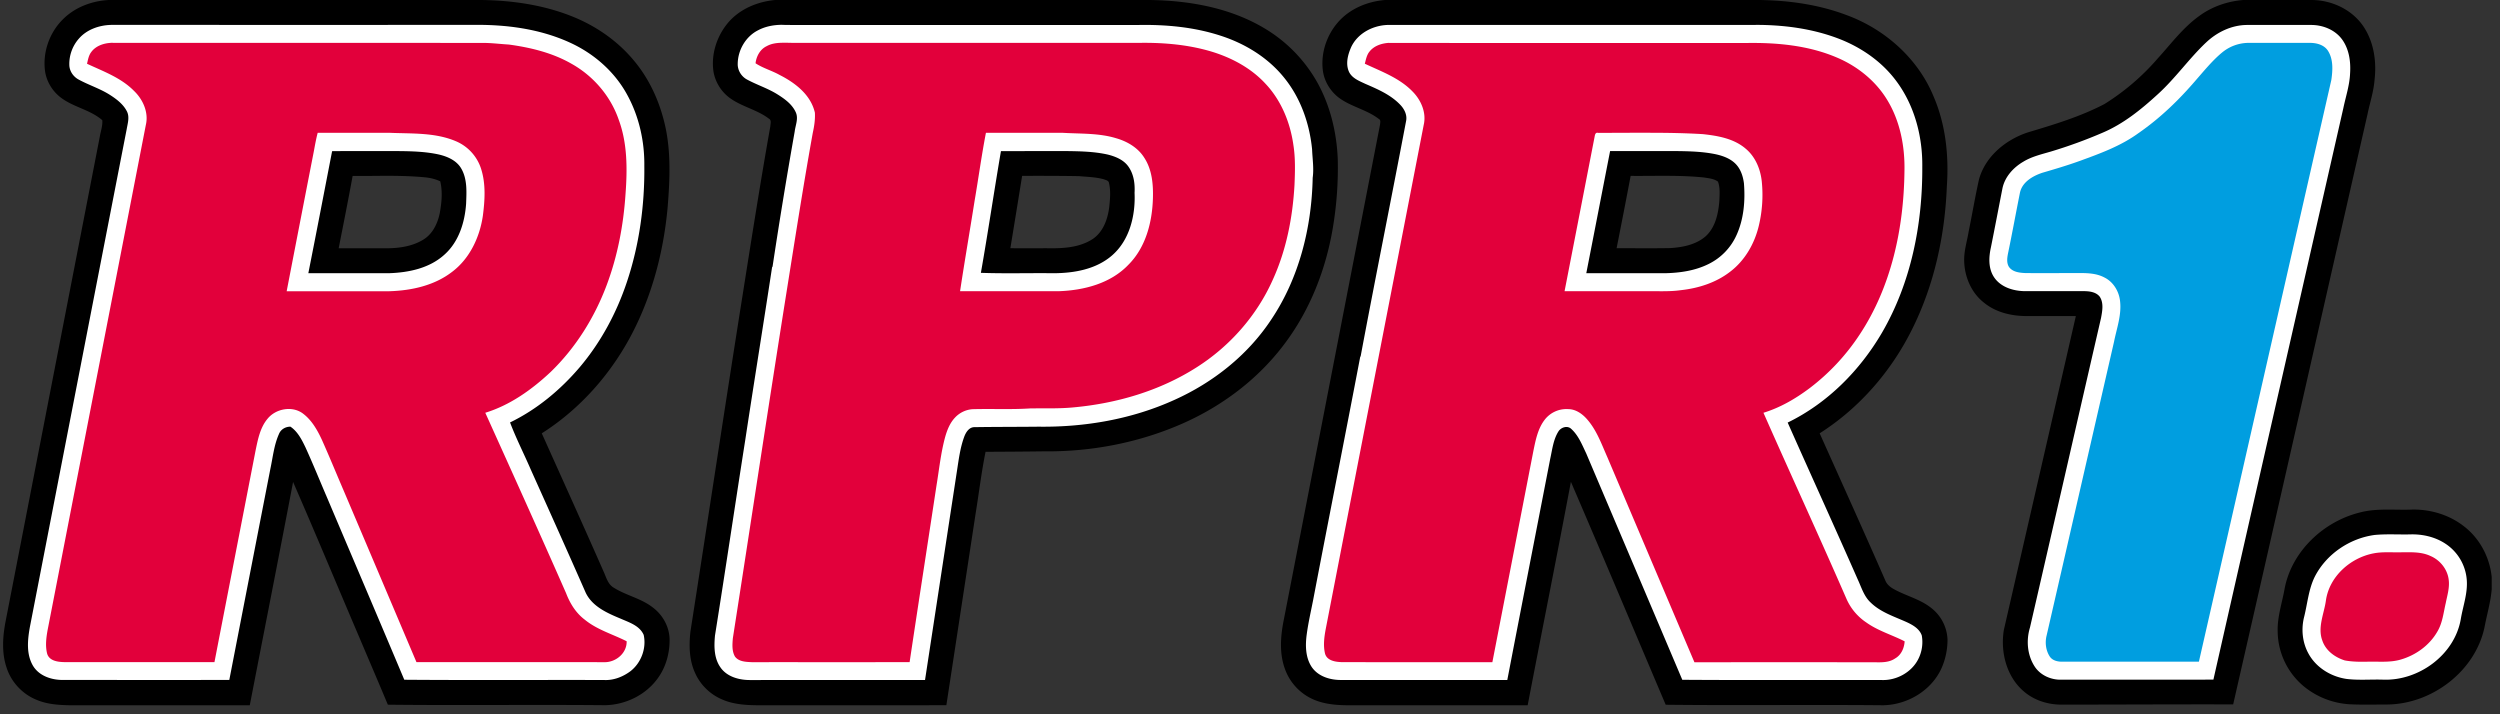
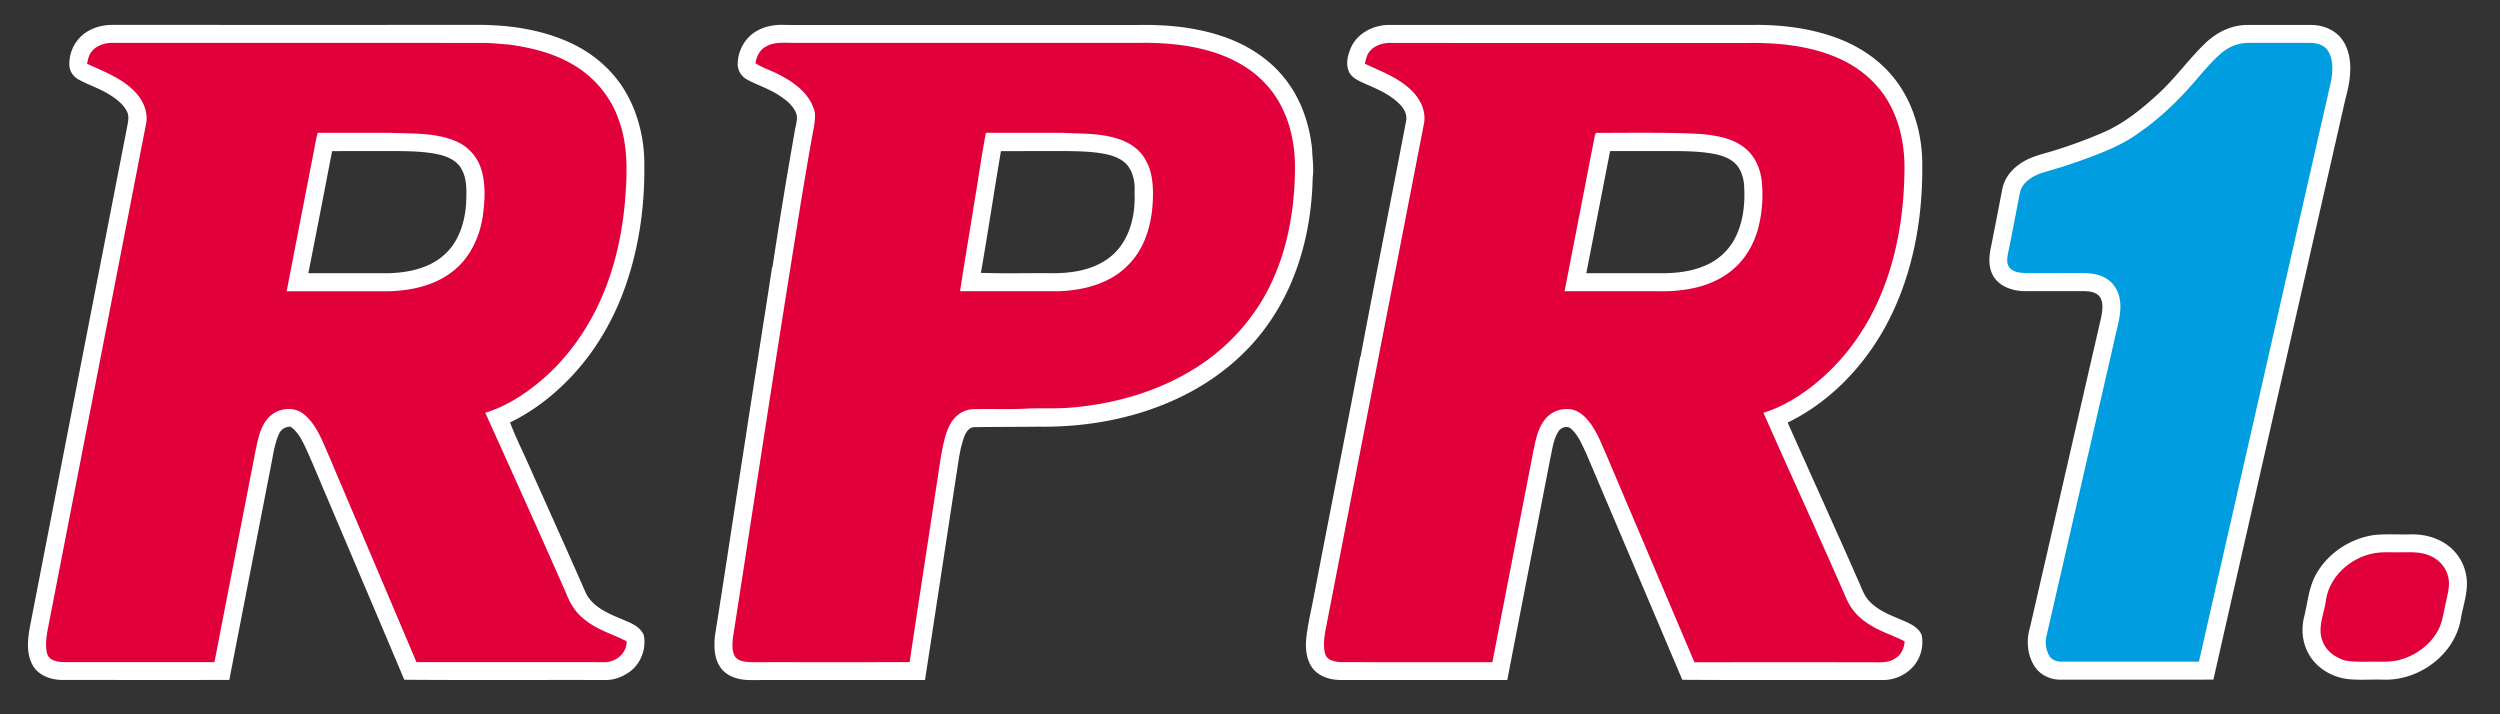
<svg xmlns="http://www.w3.org/2000/svg" width="147" height="42" fill="none" viewBox="0 0 147 42">
  <rect x="0" y="0" width="147" height="42" fill="#333333" stroke="none" />
  <g clip-path="url(#a)">
-     <path fill="#000" d="M6.398 0c-.981.05-1.969.416-2.674 1.112-.822.795-1.24 1.995-1.067 3.128.096.556.401 1.067.832 1.428.75.625 1.79.759 2.526 1.4.028.326-.093.644-.146.963L.336 36.498c-.177.908-.25 1.876.054 2.767.27.839.926 1.543 1.741 1.876.627.273 1.318.316 1.993.329 3.52-.002 7.042 0 10.563-.002.848-4.377 1.713-8.749 2.546-13.129 1.322 3.03 2.589 6.084 3.888 9.121.56 1.326 1.13 2.647 1.684 3.976 4.262.048 8.526-.011 12.786.03 1.172-.026 2.34-.582 3.045-1.528.52-.682.759-1.557.734-2.408-.034-.718-.422-1.394-.997-1.819-.684-.531-1.563-.699-2.289-1.158-.347-.204-.44-.618-.598-.958-1.194-2.713-2.416-5.412-3.63-8.115 2.543-1.614 4.535-4.036 5.752-6.782.915-2.043 1.44-4.246 1.646-6.473.14-1.711.22-3.467-.22-5.144-.326-1.271-.901-2.49-1.745-3.5-.908-1.102-2.1-1.955-3.408-2.517C32.121.312 30.197.024 28.293 0zm39.185 0c-1.055.095-2.112.538-2.797 1.366-.645.783-.982 1.836-.833 2.847.107.618.462 1.189.97 1.556.707.512 1.605.682 2.298 1.216.157.091.08.29.076.435-.606 3.404-1.138 6.822-1.68 10.237-1.027 6.486-2.005 12.981-3.018 19.472-.091.806-.079 1.655.258 2.409.304.71.891 1.29 1.603 1.59.674.297 1.426.339 2.153.342 3.678-.003 7.356 0 11.033-.002l1.735-11.366c.191-1.178.332-2.366.57-3.535 1.144-.006 2.29-.012 3.434-.028 2.803.032 5.62-.515 8.184-1.651 2.332-1.034 4.435-2.625 5.966-4.676 1.495-1.983 2.42-4.357 2.833-6.796.227-1.343.326-2.707.292-4.068-.065-1.58-.448-3.163-1.228-4.546a8.6 8.6 0 0 0-3.049-3.118C72.349.457 69.934.03 67.584 0zm35.855 0c-1.039.087-2.076.515-2.767 1.313-.652.748-.999 1.77-.895 2.76.064.674.442 1.3.986 1.7.713.513 1.616.683 2.313 1.221.13.065.078.219.072.333q-2.827 14.539-5.652 29.079c-.192.94-.28 1.94.037 2.864a3.09 3.09 0 0 0 1.89 1.935c.923.336 1.925.254 2.889.265h9.516c.84-4.38 1.718-8.756 2.542-13.139 1.879 4.36 3.718 8.739 5.574 13.108 4.263.048 8.527-.011 12.791.03 1.408-.026 2.803-.846 3.408-2.136.248-.54.373-1.135.372-1.727a2.47 2.47 0 0 0-.952-1.853c-.645-.52-1.47-.708-2.185-1.102-.22-.118-.426-.282-.521-.52-1.265-2.893-2.569-5.77-3.86-8.652 2.341-1.487 4.22-3.658 5.446-6.14 1.295-2.602 1.92-5.501 2.033-8.393.124-1.784-.068-3.625-.783-5.28-.919-2.23-2.859-3.95-5.107-4.776-1.641-.623-3.4-.867-5.148-.89H81.435zM131.9 0c-.924.076-1.837.388-2.586.94-.955.685-1.656 1.637-2.44 2.497a13.7 13.7 0 0 1-3.143 2.687c-1.419.738-2.958 1.202-4.485 1.658-1.301.425-2.501 1.404-2.879 2.76-.228 1.021-.402 2.054-.611 3.08-.093.57-.278 1.129-.262 1.712.017.935.418 1.884 1.167 2.465.684.561 1.586.778 2.458.785.979.003 1.959 0 2.941.001q-2.115 9.226-4.233 18.454c-.214 1.302.157 2.77 1.199 3.637.62.524 1.44.77 2.246.755 3.346 0 6.692-.022 10.038-.012 2.642-11.57 5.267-23.144 7.902-34.715.137-.665.358-1.316.41-1.997.125-1.048-.025-2.164-.597-3.068-.653-1.04-1.873-1.63-3.084-1.639zM22.335 10.338c.89-.004 1.78.004 2.665.09.306.03.608.103.887.234.143.608.084 1.244-.026 1.853-.121.61-.411 1.227-.955 1.566-.645.403-1.425.515-2.172.518-.94.003-1.881 0-2.82 0 .278-1.417.562-2.833.82-4.253.533.003 1.066-.003 1.601-.006zm75.704 0c.72.004 1.439.024 2.153.098.279.048.588.067.824.244.136.36.094.756.082 1.133-.061.746-.231 1.564-.813 2.087-.572.493-1.355.645-2.088.688-1.047.019-2.093.005-3.14.006.28-1.417.558-2.832.825-4.252.718.007 1.439-.007 2.158-.005zm-37.94.002c1.12-.002 2.24-.003 3.359.018.482.045.972.052 1.442.183.119.047.294.072.311.23.11.47.059.964.008 1.439-.093.694-.354 1.426-.958 1.837-.797.526-1.791.567-2.715.549q-1.069.002-2.137 0 .35-2.128.692-4.256zm81.831 19.622q-.103-.001-.207.005c-.494.014-.991-.008-1.487-.002-.496.007-.988.04-1.472.168-2.13.526-3.992 2.264-4.423 4.45-.147.848-.44 1.679-.414 2.549a4.26 4.26 0 0 0 1.626 3.297 4.7 4.7 0 0 0 2.569.98c.746.04 1.493.016 2.241.016 2.617-.02 5.167-1.938 5.724-4.53.141-.759.367-1.501.428-2.272v-.667c-.113-1.189-.719-2.33-1.682-3.045-.825-.63-1.867-.947-2.901-.95z" />
    <path fill="#fff" d="M6.519 1.465c-.695.019-1.416.272-1.88.806a2.25 2.25 0 0 0-.562 1.557c.01.366.245.695.564.859.594.321 1.247.526 1.819.89.395.253.795.553 1.008.984.158.326.041.687-.016 1.022-1.904 9.766-3.799 19.534-5.698 29.3-.132.746-.215 1.576.183 2.258.363.613 1.113.85 1.79.84 3.252 0 6.503.005 9.756-.001q1.206-6.21 2.416-12.418c.146-.685.215-1.4.505-2.045.11-.274.382-.428.672-.43.43.29.67.768.888 1.223.447.98.85 1.98 1.276 2.969 1.51 3.564 3.031 7.122 4.532 10.69 3.913.031 7.828.005 11.742.015.56.03 1.107-.184 1.552-.514.634-.49.956-1.354.783-2.137-.233-.54-.844-.732-1.34-.95-.794-.33-1.684-.715-2.073-1.54-1.06-2.415-2.144-4.822-3.225-7.23-.4-.927-.862-1.828-1.22-2.773 1.586-.768 2.968-1.92 4.104-3.256 1.237-1.465 2.158-3.182 2.764-4.997.737-2.2 1.053-4.532 1.027-6.849.015-1.44-.312-2.897-1.007-4.164-.744-1.372-1.976-2.44-3.392-3.08-1.788-.813-3.78-1.061-5.727-1.03-7.081 0-14.162.003-21.243-.002zM20.47 8.883c.94-.002 1.88.003 2.819 0 .826.007 1.66.02 2.471.192.524.116 1.078.347 1.36.832.366.627.313 1.379.287 2.075-.076 1.098-.433 2.245-1.278 2.994-.873.795-2.093 1.05-3.24 1.088-1.586.003-3.172 0-4.759 0 .475-2.39.934-4.783 1.398-7.175q.47-.005.94-.006zM46 1.459c-.492 0-.986.088-1.423.32-.728.365-1.191 1.165-1.199 1.972-.012.384.217.753.555.93.577.311 1.208.511 1.768.859.43.268.876.586 1.09 1.062.169.369-.02.763-.064 1.138a319 319 0 0 0-1.3 7.932l-.029.046c-.516 3.391-1.065 6.78-1.58 10.173-.6 3.825-1.167 7.656-1.777 11.48-.058.626-.062 1.316.312 1.857.385.573 1.124.767 1.782.758q5.129 0 10.257-.002c.63-4.116 1.256-8.23 1.886-12.347.1-.648.184-1.307.409-1.928.096-.272.29-.601.62-.592 1.253-.02 2.506-.014 3.76-.028 2.735.036 5.504-.443 8.002-1.581 2.253-1.016 4.268-2.603 5.647-4.668 1.665-2.455 2.412-5.444 2.47-8.385.079-.558-.014-1.117-.035-1.675-.147-1.498-.662-2.983-1.607-4.166-.959-1.214-2.326-2.051-3.788-2.52-1.565-.508-3.222-.657-4.86-.624-6.894 0-13.789.003-20.684-.002a5 5 0 0 0-.21-.006zm16.66 7.424c.829.01 1.668.023 2.482.207.457.115.938.312 1.215.715.312.444.385 1.005.355 1.533.06 1.326-.287 2.784-1.327 3.684-.94.817-2.234 1.04-3.442 1.044-1.422-.017-2.845.028-4.267-.023.42-2.382.772-4.774 1.18-7.157zm40.578-7.418-.328.002H81.587c-.865.03-1.75.487-2.132 1.29-.197.442-.341.97-.147 1.437.17.398.604.563.97.735.726.315 1.48.636 2.039 1.214.251.254.437.608.361.974-.876 4.61-1.805 9.214-2.671 13.826l-.028.048c-.909 4.773-1.858 9.537-2.77 14.31-.131.663-.283 1.325-.373 1.997-.087.641-.08 1.352.287 1.913.381.569 1.098.78 1.753.772 3.25 0 6.503.005 9.753 0 .835-4.338 1.685-8.673 2.525-13.011.121-.542.179-1.118.478-1.597.149-.247.53-.374.757-.155.424.384.637.933.879 1.438q2.829 6.656 5.651 13.314c3.913.028 7.828.003 11.742.014.855.026 1.73-.447 2.125-1.215.224-.428.3-.93.214-1.407-.141-.401-.538-.621-.902-.789-.733-.329-1.535-.581-2.118-1.16-.381-.36-.527-.877-.743-1.34-1.356-3.083-2.755-6.148-4.122-9.228 2.336-1.135 4.243-3.057 5.547-5.288 1.707-2.935 2.386-6.376 2.368-9.745.023-1.784-.455-3.617-1.535-5.057-.861-1.158-2.095-1.999-3.436-2.504-1.535-.578-3.185-.79-4.819-.79zm-8.564 7.418h3.844c.8.009 1.608.026 2.394.193.451.103.916.281 1.22.647.244.294.361.674.411 1.048.082 1.031-.003 2.102-.436 3.054a3.48 3.48 0 0 1-1.635 1.695c-.802.402-1.709.529-2.596.546l-4.602-.002c.47-2.392.932-4.788 1.4-7.181M129.7 2.516c.651-.626 1.525-1.048 2.438-1.048h3.762c.693-.001 1.414.29 1.825.865.406.57.505 1.298.46 1.982-.028.696-.254 1.361-.395 2.037-2.546 11.204-5.104 22.404-7.642 33.61-2.983.005-5.965 0-8.948.004-.606.015-1.236-.264-1.568-.785-.429-.668-.499-1.527-.271-2.279 1.399-6.068 2.783-12.14 4.18-18.208.075-.408.166-.878-.076-1.247-.214-.274-.592-.324-.918-.327-1.169-.003-2.338 0-3.505 0-.662-.012-1.385-.23-1.777-.798-.36-.52-.33-1.193-.198-1.782.232-1.156.452-2.316.679-3.474.144-.675.645-1.22 1.228-1.56.491-.3 1.055-.43 1.601-.59a28 28 0 0 0 3.053-1.111c1.229-.52 2.281-1.375 3.257-2.27 1.021-.927 1.815-2.068 2.811-3.017zm9.927 28.94c.695-.066 1.395-.018 2.093-.033.718-.023 1.454.143 2.061.54a2.8 2.8 0 0 1 1.265 2.133c.062.794-.227 1.55-.354 2.322-.37 2.097-2.477 3.624-4.564 3.546-.718-.023-1.441.045-2.155-.043-.915-.135-1.789-.668-2.236-1.492-.363-.657-.437-1.45-.25-2.173.194-.786.259-1.617.624-2.35.679-1.326 2.048-2.252 3.518-2.45z" />
    <path fill="#E2003B" d="M6.527 2.52c-.438.021-.906.182-1.168.55-.147.197-.186.445-.242.679.965.451 2.011.825 2.77 1.603.522.503.86 1.26.69 1.986l-5.78 29.72c-.08.45-.139.925-.026 1.374.127.438.65.495 1.034.501q4.403.003 8.805 0c.807-4.167 1.62-8.333 2.429-12.5.133-.63.266-1.302.693-1.81.472-.583 1.406-.768 2.035-.34.543.386.883.982 1.158 1.574.453 1.012.873 2.04 1.312 3.06q2.127 5.006 4.25 10.015c3.673.008 7.347 0 11.02.004.683.028 1.36-.519 1.34-1.23-.826-.418-1.744-.677-2.47-1.275-.515-.39-.863-.952-1.09-1.549-1.56-3.547-3.158-7.08-4.752-10.611 1.464-.451 2.74-1.363 3.847-2.402 1.468-1.42 2.575-3.194 3.29-5.102.642-1.71.987-3.525 1.108-5.345.11-1.47.118-2.992-.403-4.392-.48-1.39-1.499-2.572-2.781-3.286-1.124-.643-2.4-.95-3.673-1.124-.506-.03-1.01-.096-1.518-.096-7.293-.003-14.587.002-21.882-.005zM18.68 7.808c1.405.003 2.808 0 4.213 0 1.313.06 2.687-.03 3.923.5a2.63 2.63 0 0 1 1.465 1.596c.293.898.23 1.866.111 2.788-.186 1.264-.773 2.516-1.812 3.296-1.045.806-2.39 1.098-3.687 1.137h-6.037q.798-4.13 1.604-8.26c.065-.353.129-.708.22-1.055zm27.295-5.293c-.31.006-.618.046-.895.2-.386.183-.605.594-.654 1.005.434.288.948.426 1.403.68.92.464 1.846 1.166 2.087 2.227.023.403-.04.801-.126 1.193-.541 3.01-1.012 6.032-1.493 9.05-1.095 6.883-2.132 13.773-3.205 20.657-.03.36-.063.758.127 1.082.227.303.648.31.993.327 3.091-.003 6.183.004 9.274-.004.518-3.462 1.055-6.922 1.58-10.382.158-.957.255-1.927.512-2.865.118-.41.28-.819.578-1.132a1.56 1.56 0 0 1 1.02-.492c1.135-.032 2.275.027 3.408-.046.828-.012 1.658.02 2.484-.056 2.566-.228 5.121-.97 7.303-2.366 1.94-1.234 3.522-3.026 4.462-5.129.803-1.756 1.178-3.682 1.284-5.602.032-.775.057-1.556-.064-2.325-.184-1.323-.712-2.622-1.632-3.603-.95-1.035-2.26-1.676-3.608-2.018-1.252-.319-2.548-.415-3.836-.395l-20.446-.002c-.183-.003-.37-.009-.556-.006zm11.998 5.293q2.265.003 4.53.002c1.044.063 2.111.009 3.123.317.658.188 1.292.56 1.66 1.152.457.7.53 1.566.506 2.38-.041 1.408-.421 2.895-1.448 3.915-1.046 1.095-2.606 1.496-4.074 1.548-1.94.004-3.878 0-5.818.001.269-1.775.574-3.544.855-5.318.228-1.33.41-2.671.666-3.997M81.678 2.52c-.421.023-.871.164-1.144.505-.172.203-.217.473-.282.722.98.46 2.042.84 2.81 1.638.498.502.818 1.242.654 1.952-1.92 9.884-3.844 19.766-5.763 29.649-.087.468-.154.96-.044 1.43.102.426.602.505.972.517 2.957.008 5.914.002 8.87.005l2.411-12.416c.129-.626.254-1.287.644-1.812a1.61 1.61 0 0 1 1.406-.653c.451.001.843.287 1.126.617.55.636.834 1.44 1.17 2.198l5.124 12.068q5.272-.002 10.545 0c.425.009.888.03 1.256-.224.359-.201.536-.608.56-1.006-.743-.38-1.563-.616-2.249-1.105a3.23 3.23 0 0 1-1.164-1.376c-1.597-3.666-3.275-7.3-4.889-10.958.988-.303 1.889-.828 2.712-1.445a12.7 12.7 0 0 0 2.934-3.138c1.876-2.825 2.606-6.264 2.645-9.618.032-1.459-.255-2.96-1.027-4.214-.682-1.116-1.749-1.966-2.947-2.473-1.676-.716-3.529-.885-5.335-.854-6.999-.002-13.996.003-20.995-.005zm15.364 5.287c1.028.001 2.054.018 3.08.08.881.095 1.822.256 2.518.851.582.481.884 1.224.955 1.96a7.8 7.8 0 0 1-.172 2.557c-.248 1.06-.82 2.066-1.699 2.729-.826.638-1.854.964-2.882 1.077-.662.095-1.334.054-2 .062l-4.846-.001q.883-4.53 1.763-9.063c.022-.108.039-.287.202-.248 1.026.003 2.056-.008 3.082-.006zm39.72 27.515c.194-1.414 1.431-2.52 2.799-2.783.499-.099 1.012-.054 1.519-.063.611.001 1.256-.053 1.827.214.569.24 1.005.783 1.077 1.401.061.464-.085.915-.173 1.365-.134.567-.189 1.169-.493 1.679-.461.808-1.267 1.389-2.152 1.646-.624.186-1.279.11-1.92.126-.459.01-.919.01-1.373-.074-.573-.18-1.112-.568-1.315-1.154-.298-.78.094-1.582.204-2.358z" />
    <path fill="#009EE0" d="M130.626 3.116a2.46 2.46 0 0 1 1.592-.595h3.595c.4-.002.851.113 1.078.476.315.507.273 1.142.191 1.708-2.601 11.4-5.187 22.804-7.787 34.203-2.671 0-5.344-.003-8.016 0-.277.005-.589-.059-.753-.305-.234-.36-.288-.822-.185-1.234q1.983-8.632 3.962-17.265c.156-.784.448-1.564.359-2.375-.055-.586-.393-1.155-.931-1.417-.557-.293-1.205-.254-1.813-.254-.932 0-1.863.003-2.795 0-.355-.016-.779-.051-1-.37-.16-.266-.092-.591-.033-.877.239-1.155.45-2.318.682-3.474.131-.633.752-.99 1.32-1.179.732-.215 1.465-.43 2.184-.691 1.204-.437 2.43-.882 3.473-1.644 1.261-.871 2.371-1.944 3.366-3.107.484-.552.949-1.127 1.512-1.603z" />
  </g>
  <defs>
    <clipPath id="a">
      <path fill="#fff" d="M.182 0h146.33v41.47H.183z" />
    </clipPath>
  </defs>
</svg>